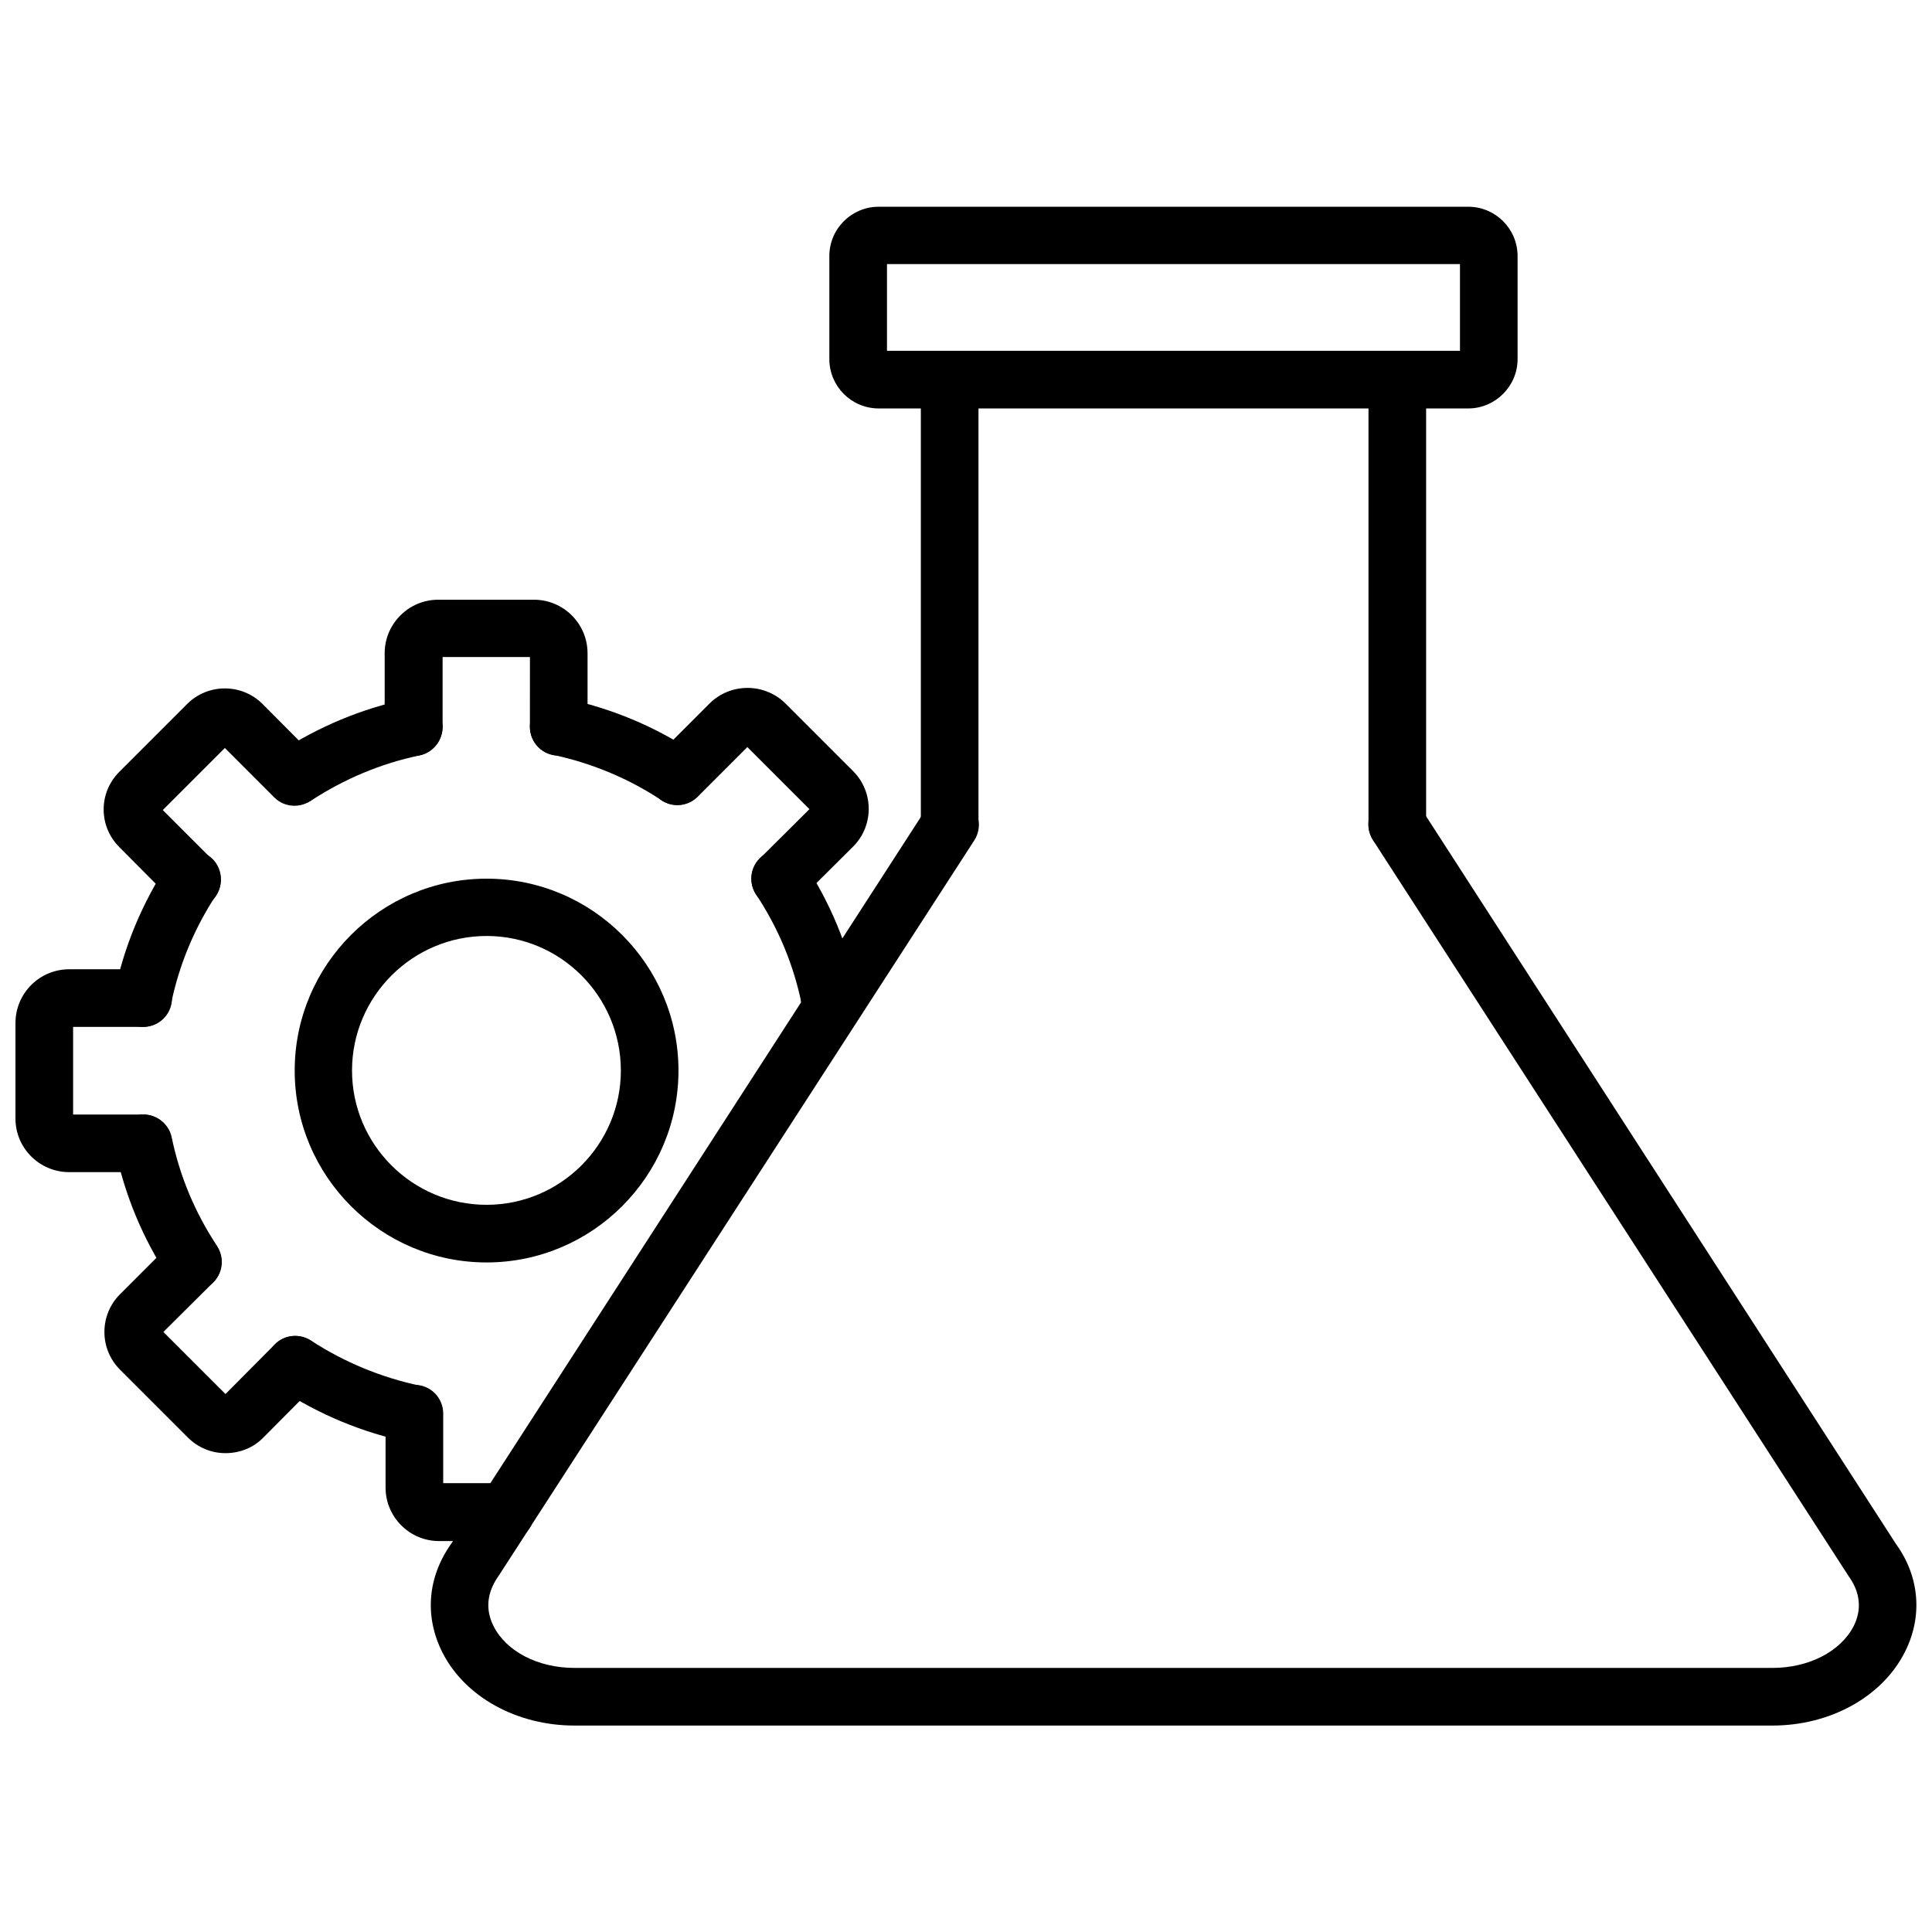
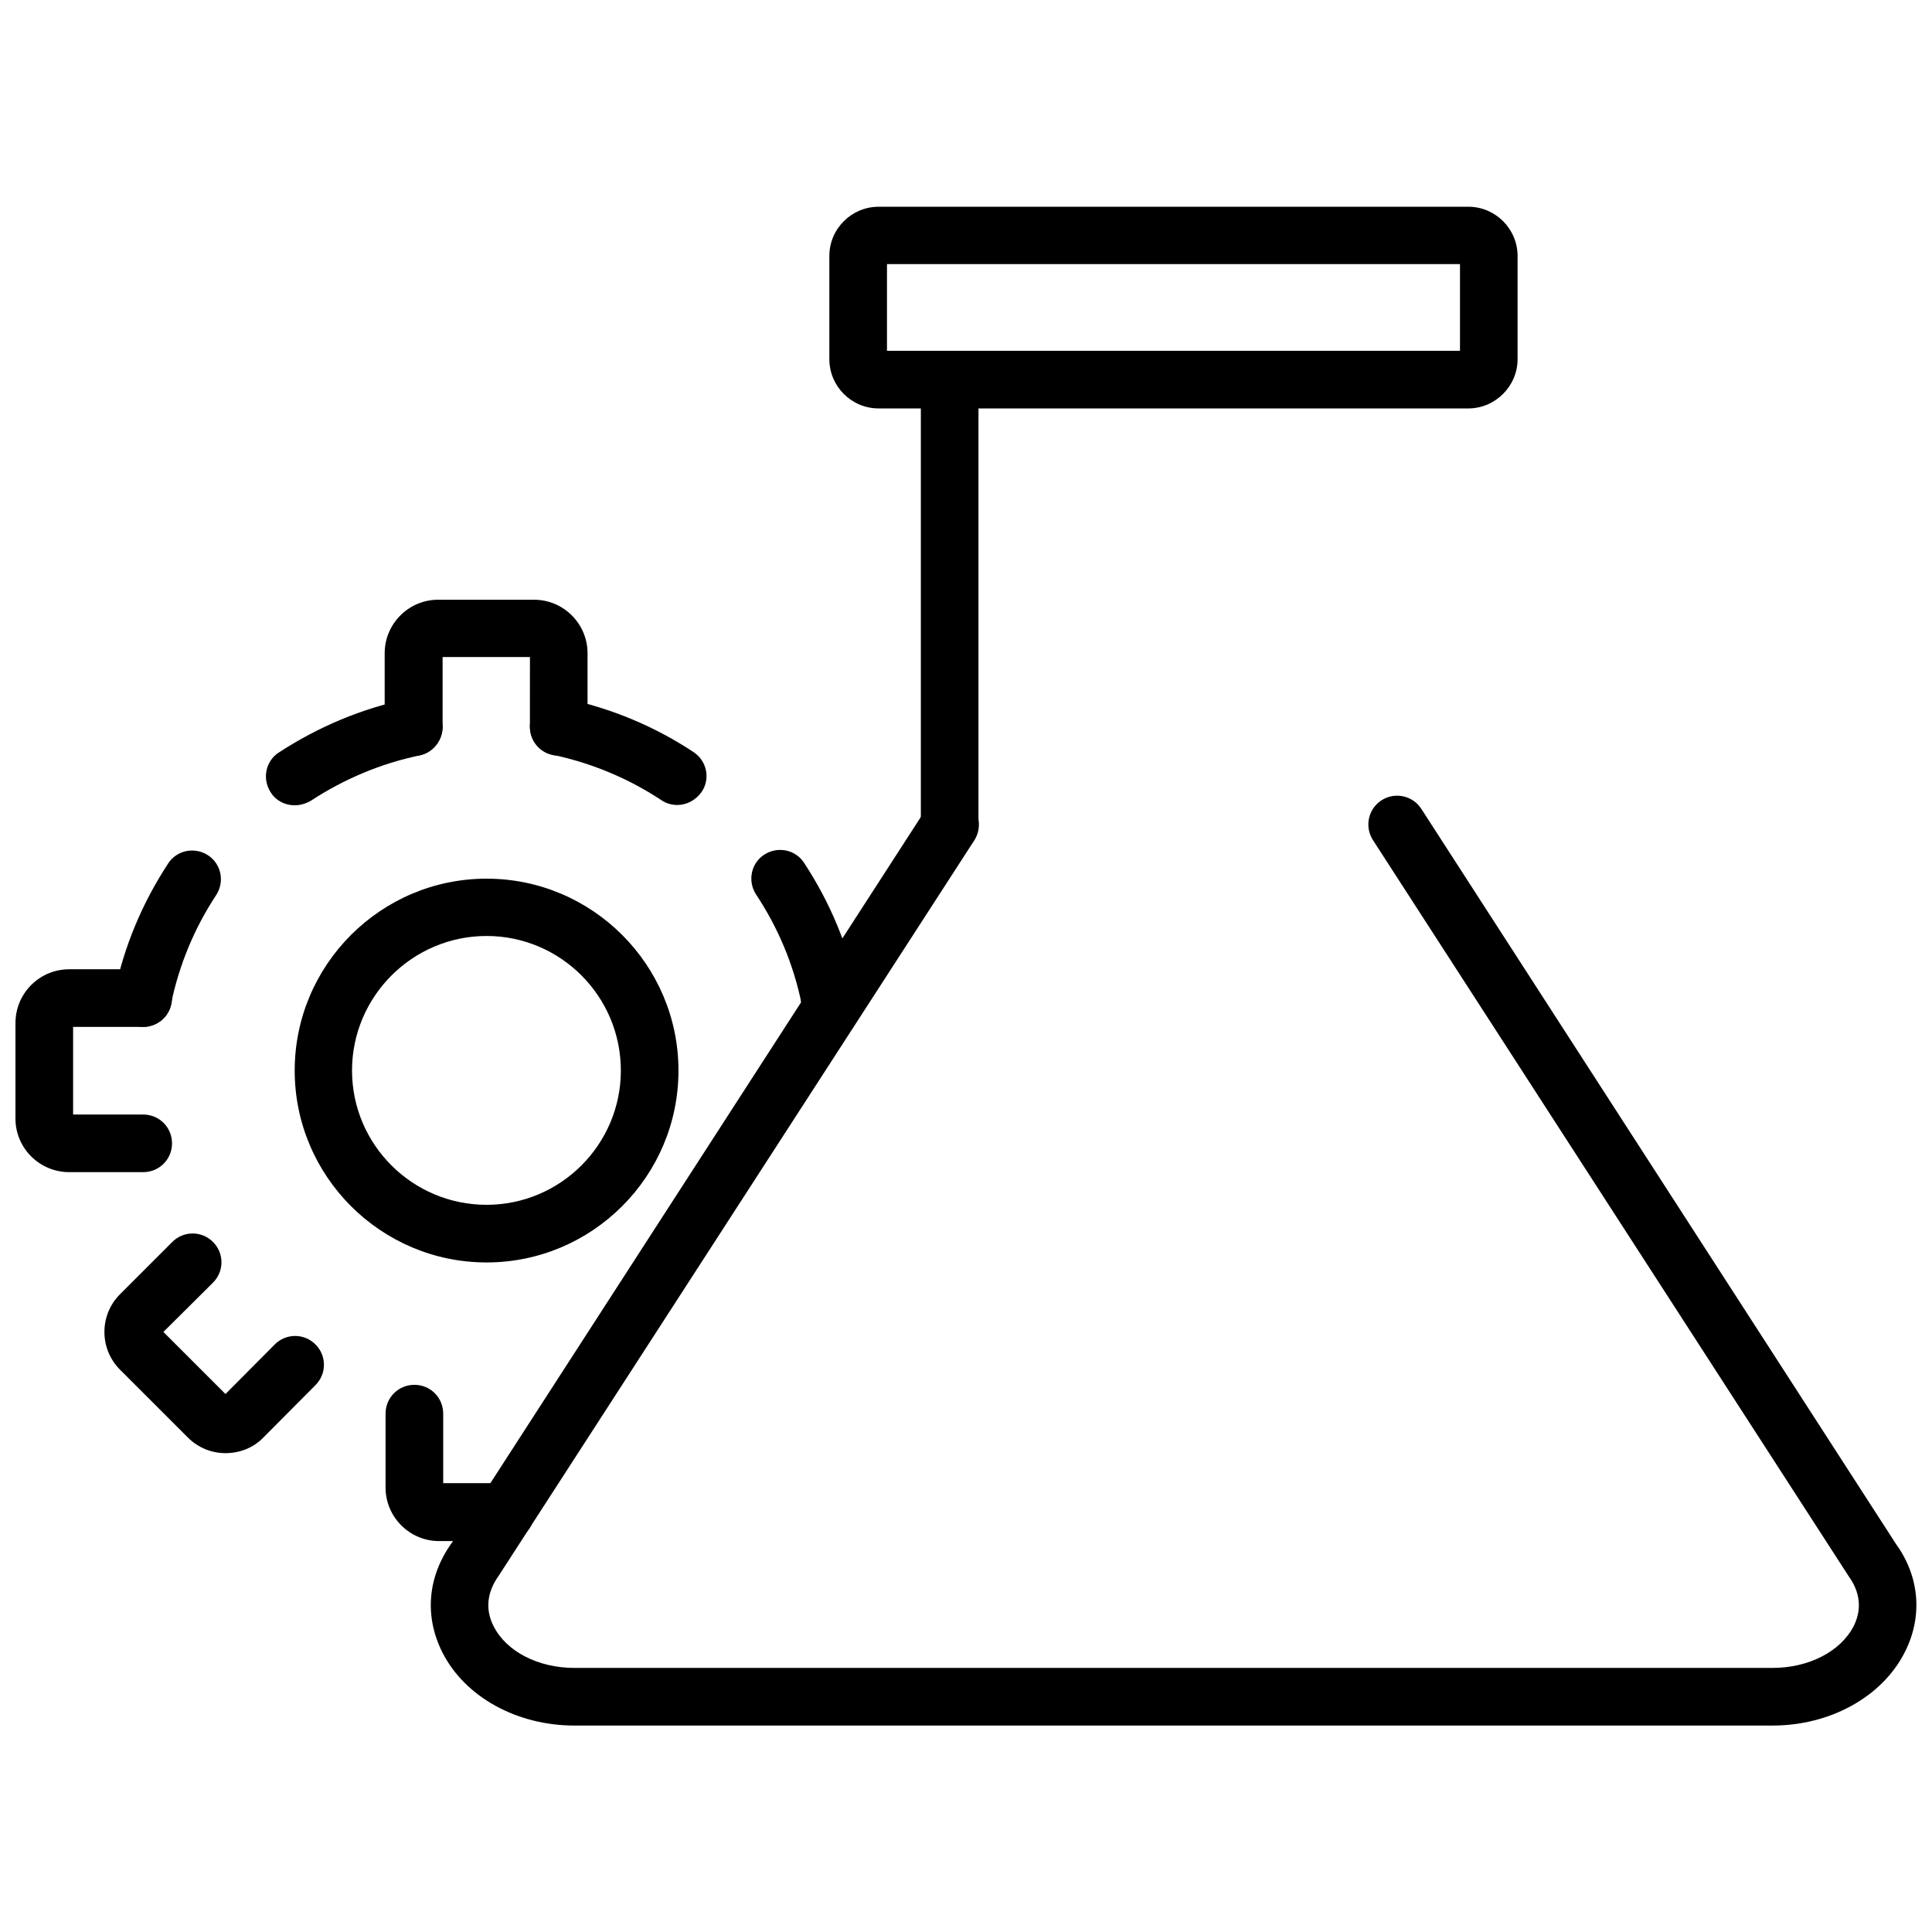
<svg xmlns="http://www.w3.org/2000/svg" width="800px" height="800px" version="1.1" viewBox="144 144 512 512">
  <defs>
    <clipPath id="b">
      <path d="m258 354h393.9v248h-393.9z" />
    </clipPath>
    <clipPath id="a">
      <path d="m148.09 400h41.906v55h-41.906z" />
    </clipPath>
  </defs>
  <g clip-path="url(#b)">
    <path d="m613.72 601.29h-317.48c-15.273 0-28.969-7.559-34.953-19.285-4.879-9.605-4.016-20.152 2.441-29.125l125.64-194.44c2.281-3.543 7.008-4.566 10.547-2.281 3.543 2.281 4.566 7.008 2.281 10.547l-125.95 194.75c-4.094 5.668-2.992 10.469-1.418 13.539 3.387 6.691 11.809 11.02 21.41 11.02h317.48c9.605 0 18.027-4.328 21.492-11.02 1.574-3.07 2.598-7.871-1.258-13.227l-126.11-195.14c-2.281-3.543-1.258-8.266 2.281-10.547 3.543-2.281 8.266-1.258 10.547 2.281l125.8 194.83c6.219 8.582 7.164 19.207 2.281 28.734-5.977 11.727-19.676 19.363-35.027 19.363z" />
  </g>
  <path d="m395.67 370.16c-4.25 0-7.637-3.387-7.637-7.637v-117.84c0-4.25 3.387-7.637 7.637-7.637s7.637 3.387 7.637 7.637v117.84c0 4.172-3.387 7.637-7.637 7.637z" />
-   <path d="m514.3 370.09c-4.25 0-7.637-3.387-7.637-7.637v-117.77c0-4.25 3.387-7.637 7.637-7.637s7.637 3.387 7.637 7.637v117.77c0 4.172-3.465 7.637-7.637 7.637z" />
  <path d="m533.11 252.24h-156.26c-7.242 0-13.066-5.902-13.066-13.066v-27.32c0-7.242 5.902-13.066 13.066-13.066h156.26c7.242 0 13.066 5.902 13.066 13.066v27.316c0.004 7.164-5.902 13.07-13.066 13.07zm-154.05-15.273h151.85v-22.984h-151.85z" />
  <path d="m181.86 416.14c-0.551 0-1.023-0.078-1.574-0.156-4.094-0.867-6.769-4.879-5.902-9.055 2.519-12.203 7.32-23.617 14.168-34.086 2.281-3.543 7.008-4.488 10.547-2.203 3.543 2.281 4.488 7.008 2.203 10.547-5.824 8.816-9.84 18.578-11.965 28.812-0.707 3.699-3.934 6.141-7.477 6.141z" />
-   <path d="m253.82 526.34c-0.551 0-1.023-0.078-1.574-0.156-12.203-2.519-23.695-7.32-34.164-14.168-3.543-2.281-4.488-7.008-2.203-10.547 2.281-3.543 7.008-4.488 10.547-2.203 8.816 5.746 18.578 9.762 28.891 11.965 4.094 0.867 6.769 4.879 5.902 9.055-0.707 3.535-3.856 6.055-7.398 6.055z" />
  <path d="m363.87 415.9c-3.543 0-6.691-2.441-7.477-6.062-2.125-10.234-6.141-19.918-12.043-28.812-2.281-3.543-1.34-8.266 2.203-10.547s8.266-1.34 10.547 2.203c6.926 10.547 11.652 21.965 14.168 34.086 0.867 4.094-1.812 8.188-5.902 9.055-0.473 0.078-0.945 0.078-1.496 0.078z" />
  <path d="m323.48 357.33c-1.418 0-2.914-0.395-4.172-1.258-8.816-5.824-18.5-9.84-28.812-12.043-4.094-0.867-6.769-4.879-5.902-9.055 0.867-4.094 4.879-6.769 9.055-5.902 12.203 2.598 23.695 7.32 34.164 14.25 3.543 2.363 4.488 7.086 2.125 10.547-1.578 2.203-3.941 3.461-6.457 3.461z" />
-   <path d="m195.09 486.12c-2.519 0-4.961-1.18-6.375-3.465-6.926-10.547-11.652-21.965-14.168-34.086-0.867-4.094 1.812-8.188 5.902-9.055 4.094-0.867 8.188 1.812 9.055 5.902 2.125 10.234 6.141 19.918 12.043 28.812 2.281 3.543 1.34 8.266-2.203 10.547-1.422 0.953-2.836 1.344-4.254 1.344z" />
  <path d="m222.09 357.41c-2.519 0-4.961-1.18-6.375-3.465-2.281-3.543-1.34-8.266 2.203-10.547 10.547-6.848 21.965-11.652 34.164-14.168 4.094-0.867 8.188 1.812 9.055 5.902 0.867 4.094-1.812 8.188-5.902 9.055-10.234 2.125-19.996 6.219-28.891 12.043-1.418 0.785-2.836 1.18-4.254 1.18z" />
  <path d="m272.95 478.56c-28.023 0-50.852-22.828-50.852-50.852 0-28.023 22.828-50.852 50.852-50.852 28.023 0 50.852 22.828 50.852 50.852 0 28.023-22.828 50.852-50.852 50.852zm0-86.516c-19.602 0-35.66 15.98-35.66 35.66 0 19.602 15.98 35.582 35.66 35.582 19.602 0 35.582-15.98 35.582-35.582 0-19.68-15.98-35.66-35.582-35.66z" />
  <path d="m253.58 344.34c-4.25 0-7.637-3.387-7.637-7.637v-19.602c0-7.793 6.375-14.168 14.168-14.168h25.426c7.793 0 14.168 6.375 14.168 14.168v19.523c0 4.25-3.387 7.637-7.637 7.637s-7.637-3.387-7.637-7.637l0.008-18.5h-23.145v18.5c-0.078 4.25-3.465 7.715-7.715 7.715z" />
-   <path d="m194.93 384.65c-1.969 0-3.938-0.707-5.434-2.203l-13.855-13.934c-2.676-2.676-4.172-6.219-4.172-9.996s1.496-7.32 4.172-9.996l17.949-17.949c5.512-5.512 14.484-5.512 19.996 0l13.855 13.934c2.992 2.992 2.992 7.793 0 10.785-2.992 2.992-7.871 2.992-10.785 0l-13.066-13.066-16.453 16.453 13.145 13.145c2.992 2.992 2.992 7.793 0 10.785-1.418 1.336-3.387 2.043-5.352 2.043z" />
  <g clip-path="url(#a)">
    <path d="m181.95 454.63h-19.602c-7.871 0-14.25-6.375-14.25-14.168v-25.348c0-7.871 6.375-14.25 14.25-14.25h19.602c4.25 0 7.637 3.387 7.637 7.637s-3.387 7.637-7.637 7.637h-18.578v23.223h18.578c4.25 0 7.637 3.387 7.637 7.637-0.004 4.25-3.387 7.633-7.637 7.633z" />
  </g>
  <path d="m203.75 529.1c-3.777 0-7.32-1.496-9.996-4.172l-17.949-17.949c-5.512-5.512-5.512-14.484 0-19.996l13.855-13.855c2.992-2.992 7.793-2.992 10.785 0 2.992 2.992 2.992 7.793 0 10.785l-13.145 13.066 16.453 16.453 13.066-13.145c2.992-2.992 7.793-2.992 10.785 0 2.992 2.992 2.992 7.793 0 10.785l-13.855 13.934c-2.602 2.676-6.223 4.094-10 4.094z" />
  <path d="m277.98 552.4h-17.633c-7.793 0-14.168-6.375-14.168-14.168v-19.602c0-4.25 3.387-7.637 7.637-7.637s7.637 3.387 7.637 7.637v18.422h16.531c4.25 0 7.637 3.387 7.637 7.637-0.004 4.324-3.387 7.711-7.641 7.711z" />
  <path d="m366.07 415.98h-2.203c-4.25 0-7.637-3.387-7.637-7.637s3.387-7.637 7.637-7.637h2.203c4.25 0 7.637 3.387 7.637 7.637 0 4.172-3.387 7.637-7.637 7.637z" />
-   <path d="m350.8 384.49c-1.969 0-3.938-0.707-5.434-2.203-2.992-2.992-2.992-7.793 0-10.785l13.145-13.066-16.453-16.453-13.145 13.145c-2.992 2.992-7.793 2.992-10.785 0-2.992-2.992-2.992-7.793 0-10.785l13.934-13.934c5.59-5.512 14.562-5.434 20.074 0l17.949 17.949c5.512 5.512 5.512 14.484 0 19.996l-13.934 13.855c-1.492 1.492-3.461 2.281-5.352 2.281z" />
</svg>